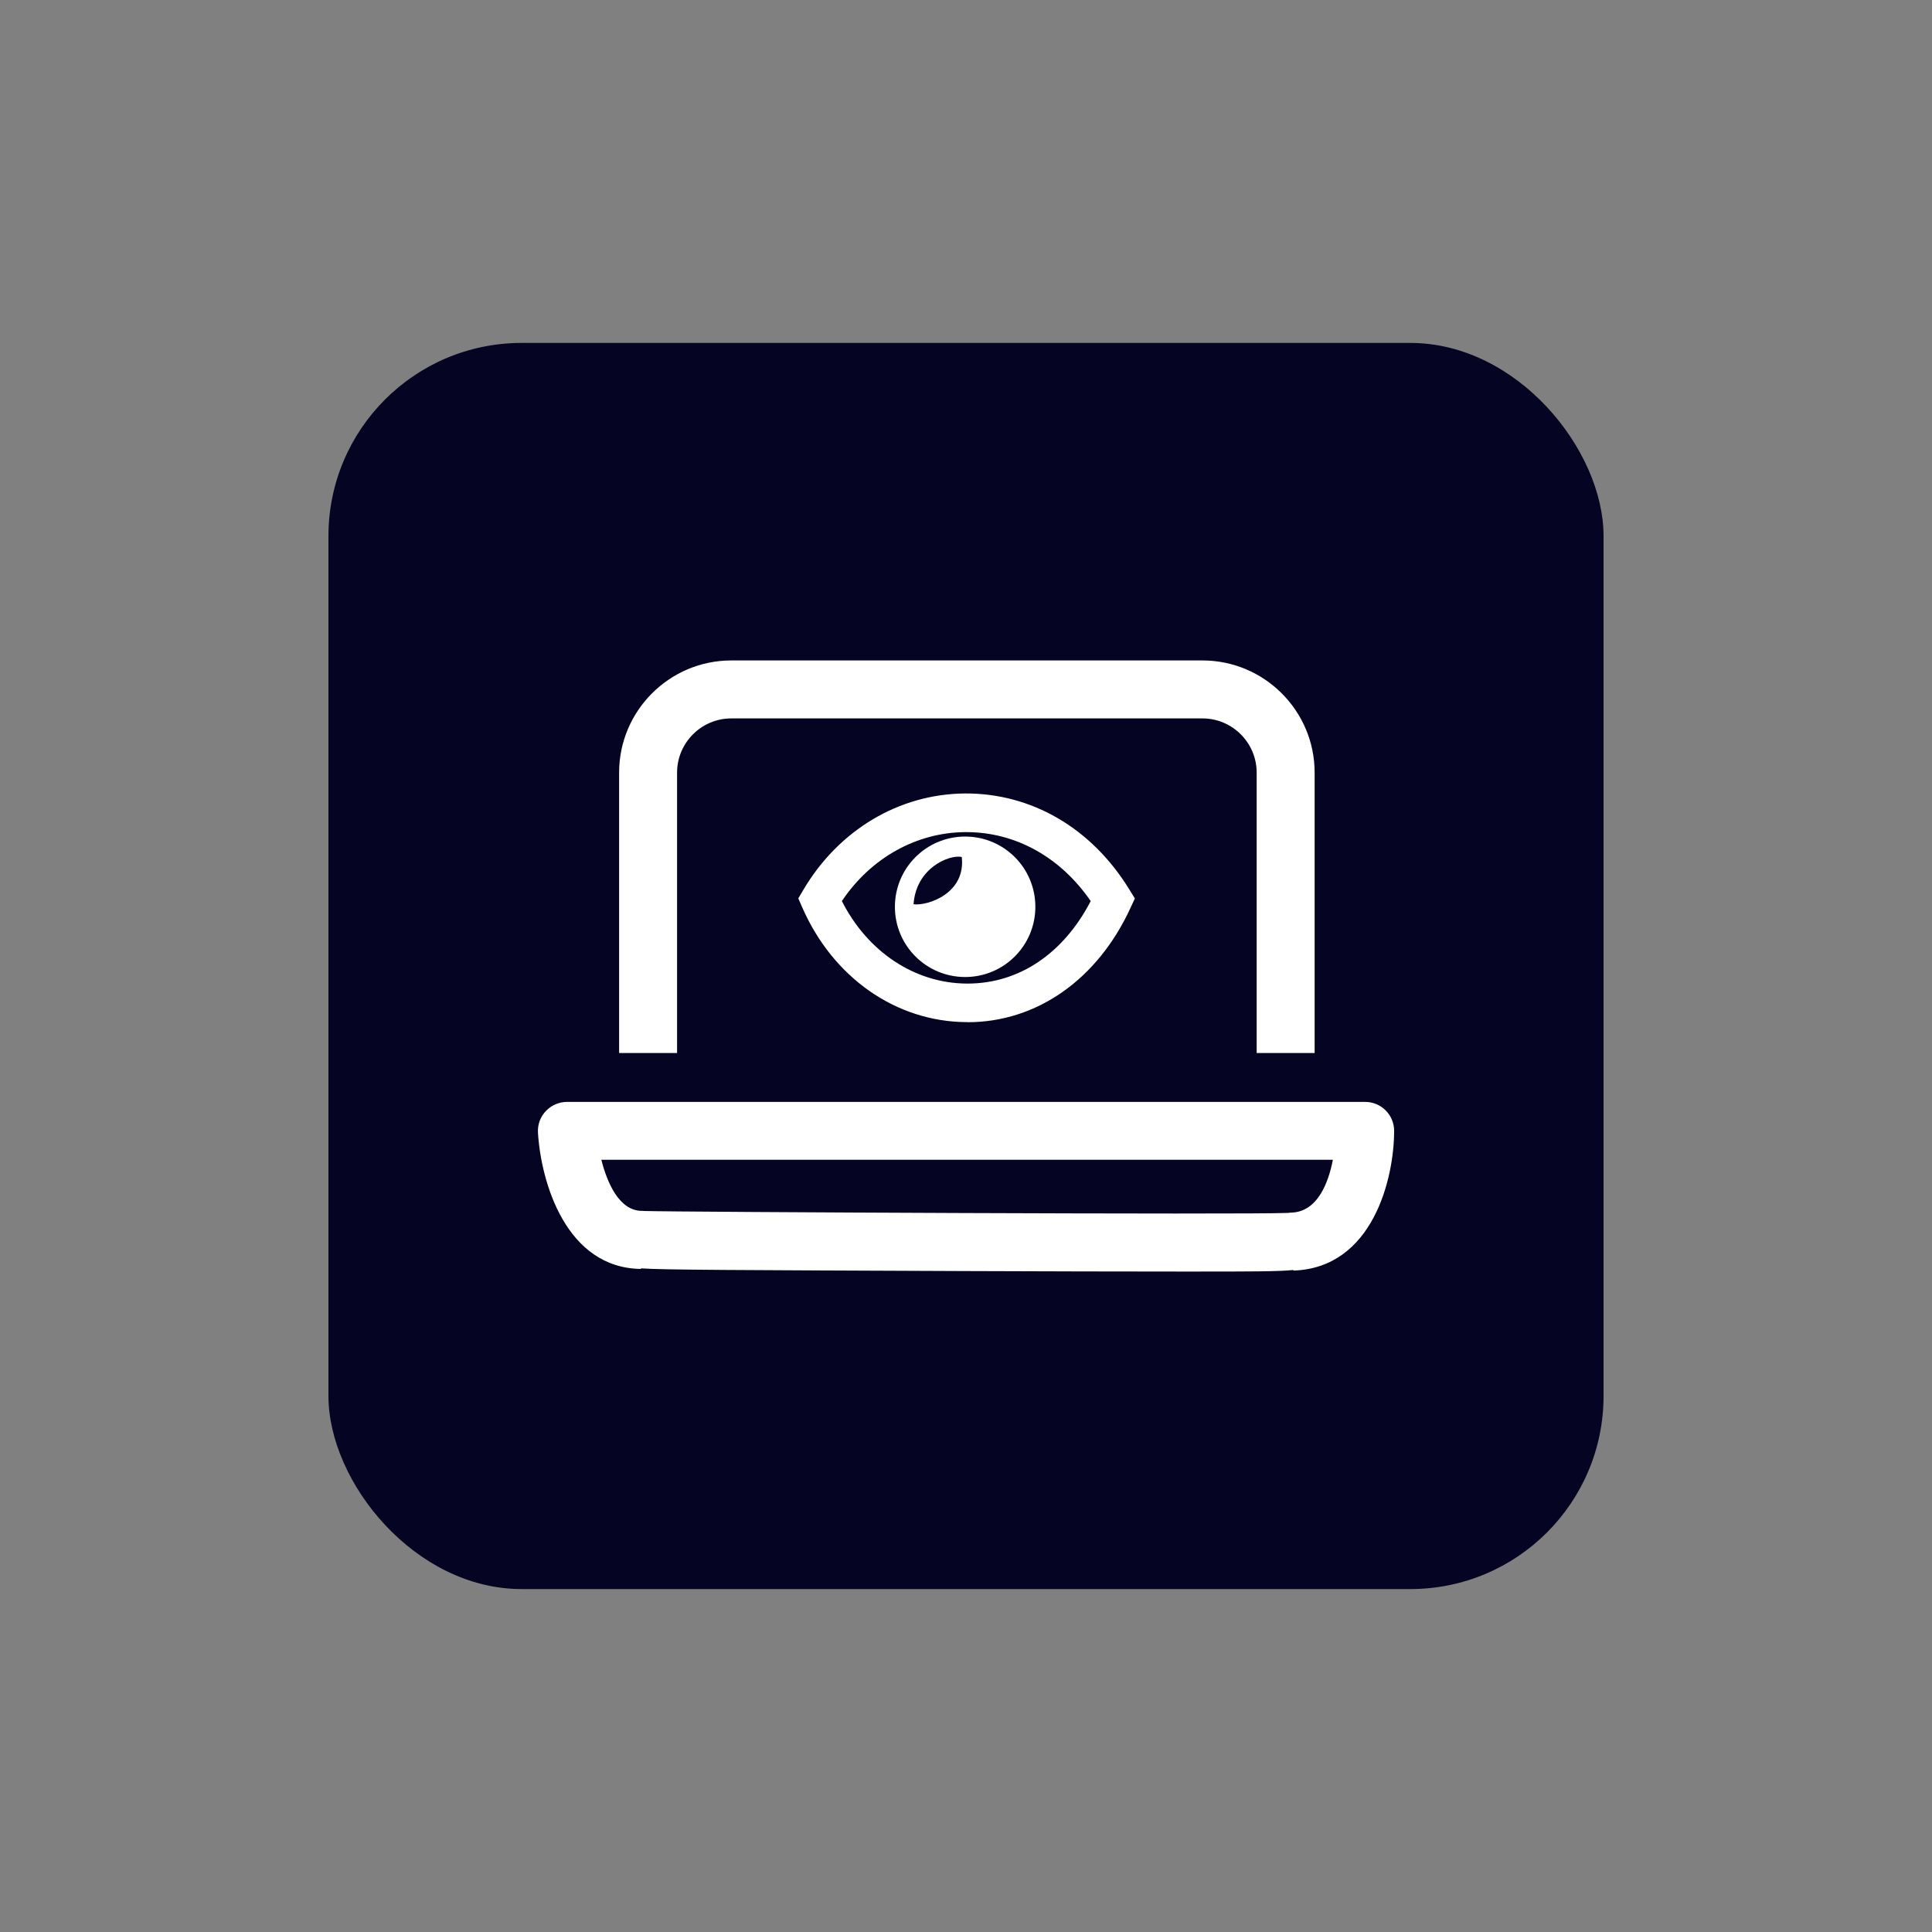
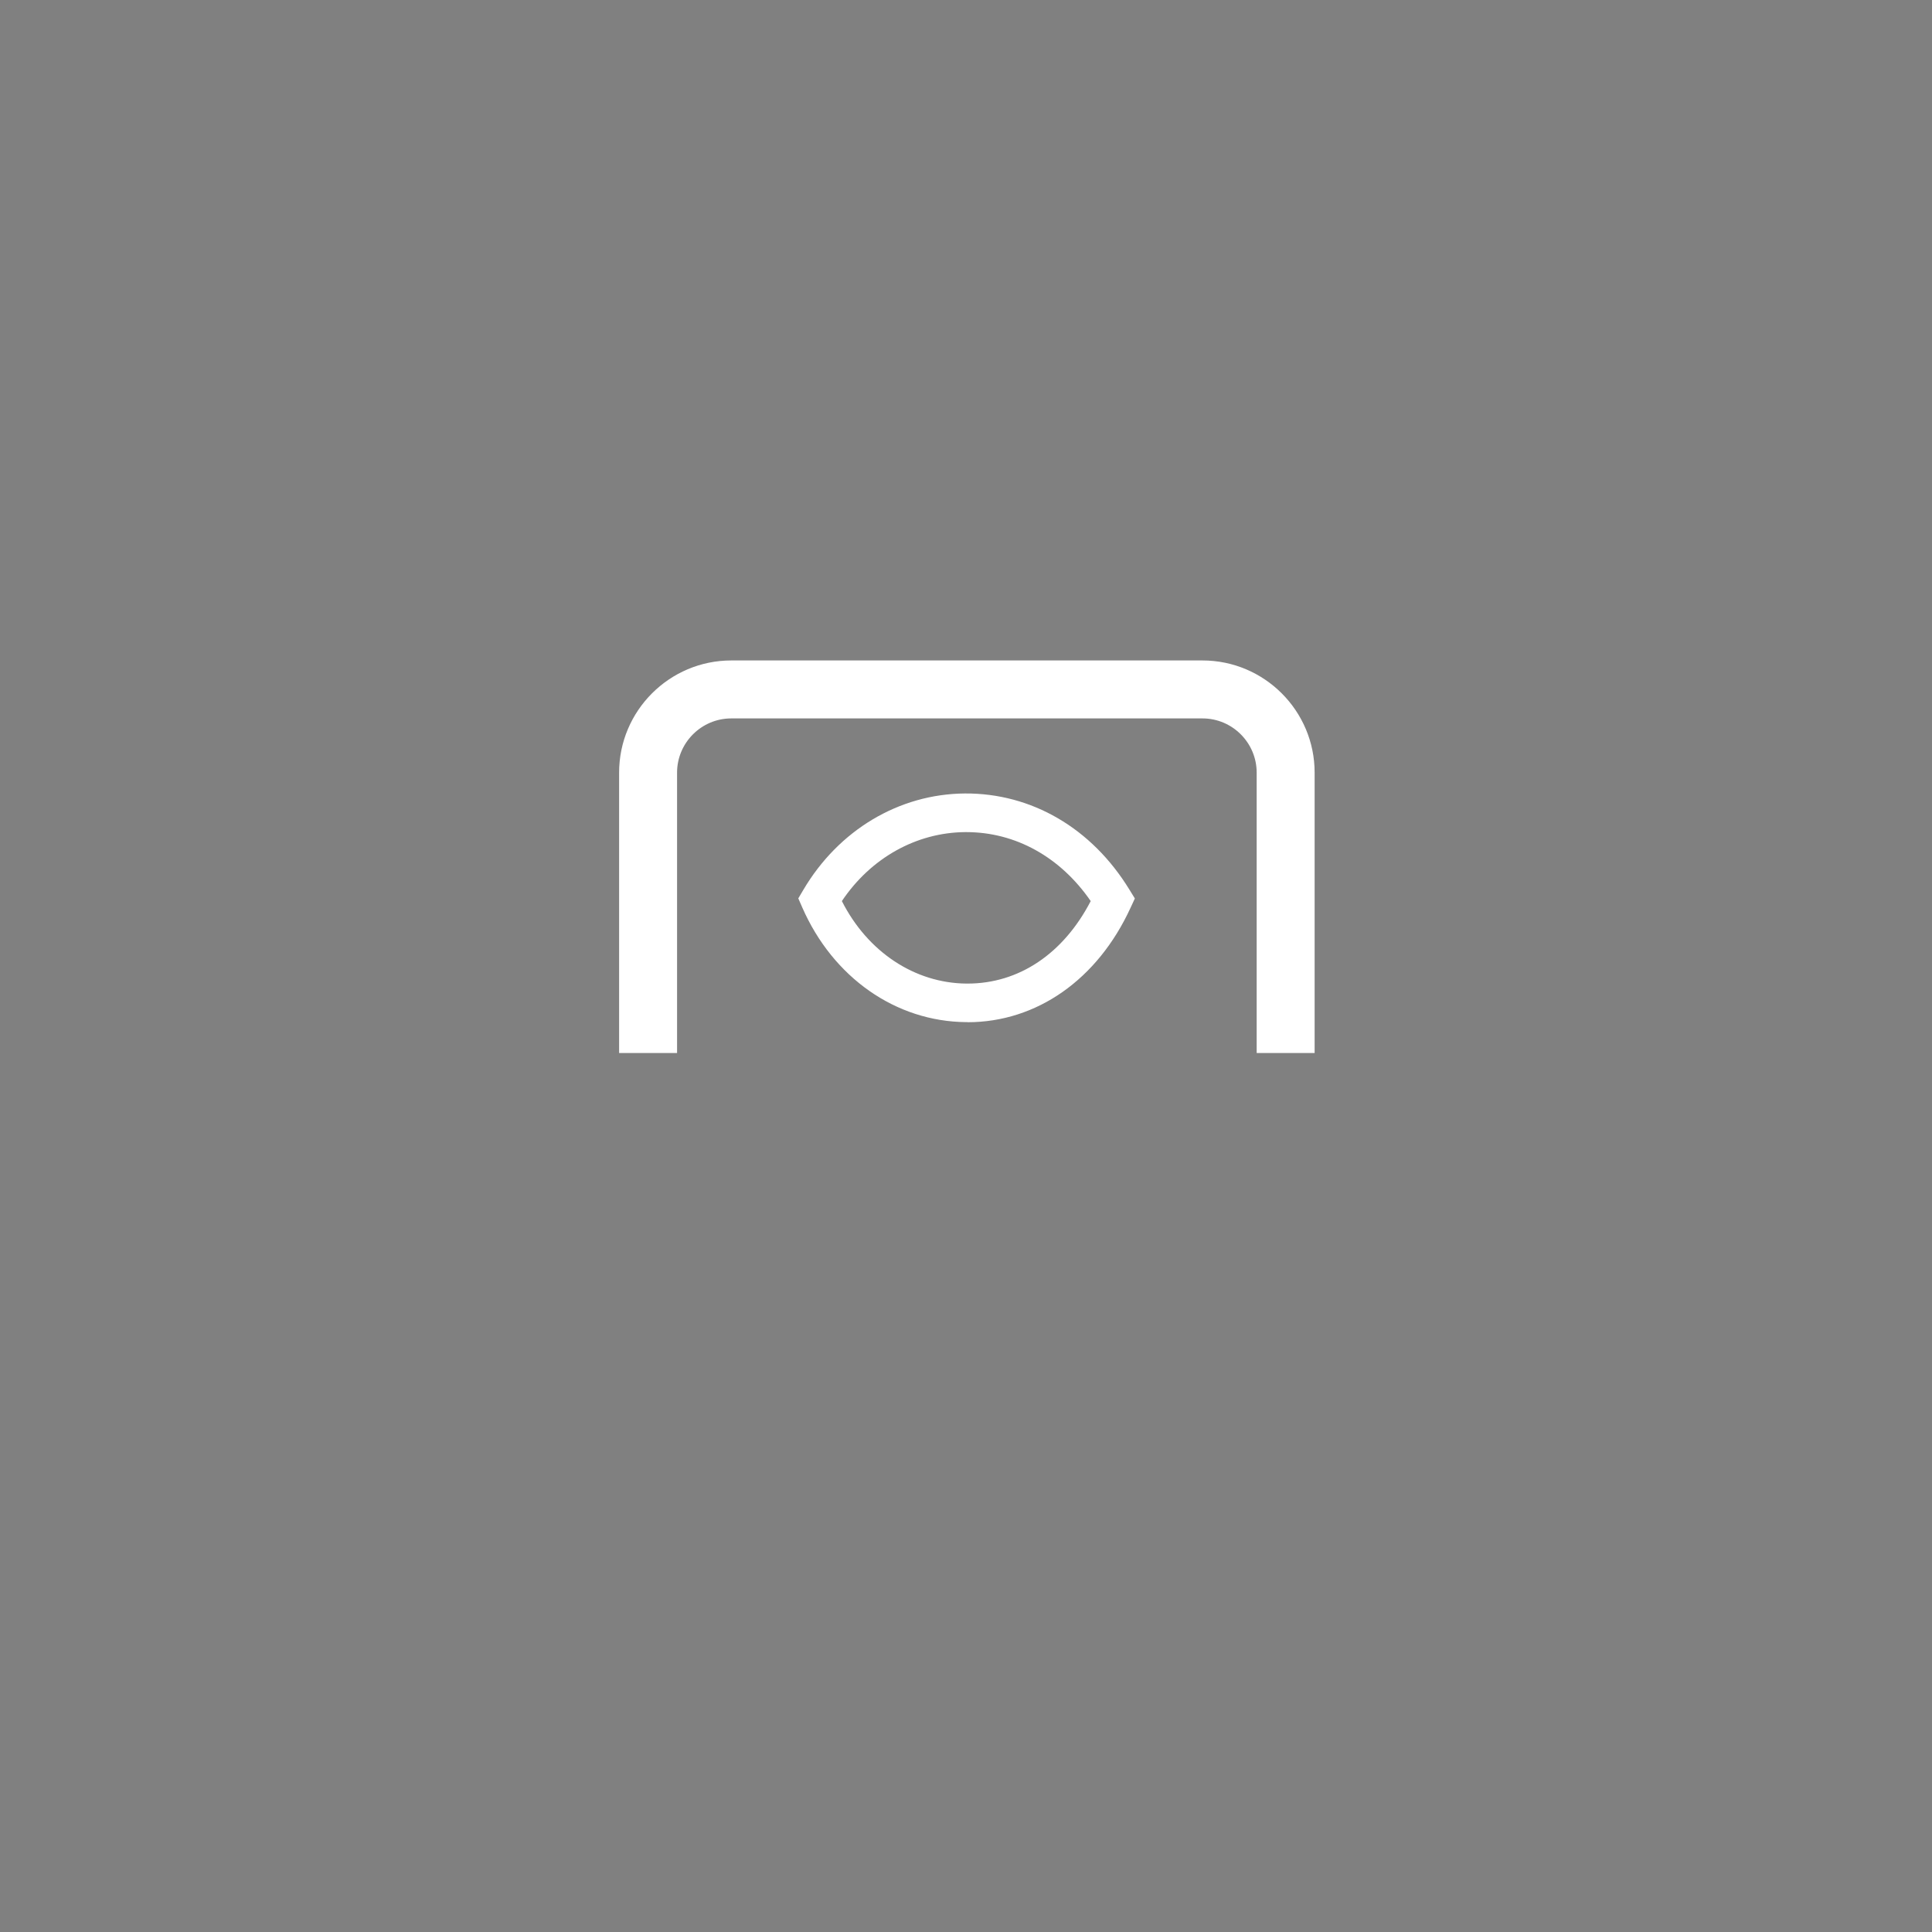
<svg xmlns="http://www.w3.org/2000/svg" id="Layer_1" version="1.1" viewBox="0 0 200 200">
  <rect x="0" y="0" width="200" height="200" fill="#808080" stroke="none" />
  <defs>
    <style>
      .st0 {
        fill: #050523;
      }

      .st1 {
        fill: #fff;
      }
    </style>
  </defs>
-   <rect class="st0" x="34" y="35.5" width="132" height="129" rx="20" ry="20" />
  <g id="stroke">
-     <path class="st1" d="M99.91,86.6c-4.01,0-7.27,3.25-7.27,7.27s3.25,7.27,7.27,7.27,7.27-3.25,7.27-7.27-3.25-7.27-7.27-7.27ZM94.57,93.61c.26-3.76,3.68-5.16,4.99-4.9.44,3.76-3.5,5.08-4.99,4.9Z" />
-     <path class="st1" d="M122.28,131.63c-6.21,0-14.22-.02-22.23-.05-24.43-.1-31.41-.12-33.7-.28v.06c-7.73-.1-10.34-8.91-10.66-14.1-.05-.83.24-1.64.81-2.24s1.36-.95,2.19-.95h82.63c1.66,0,3,1.34,3,3,0,4.88-2.18,14.18-10.42,14.46v-.06c-1.56.16-4.52.16-10.71.16h-.9ZM131.1,127.2s0,0,0,0c0,0,0,0,0,0ZM131.1,127.2s0,0,0,0c0,0,0,0,0,0ZM131.1,127.19s0,0,0,0c0,0,0,0,0,0ZM131.11,127.19s0,0,0,0c0,0,0,0,0,0ZM131.11,127.18s0,0,0,0c0,0,0,0,0,0ZM131.11,127.17h0ZM131.12,127.17h0ZM133,125.64c-.07.02-.14.04-.22.07.07-.02.14-.05.22-.07ZM66.62,125.36c3.18.11,62.73.39,66.72.2.11-.02.23-.03.34-.03,2.71-.09,3.83-3.07,4.3-5.47H62.25c.61,2.39,1.84,5.26,4.18,5.29.06,0,.13,0,.19,0Z" />
    <path class="st1" d="M136.09,109.01h-6v-29.03c0-3.09-2.52-5.61-5.61-5.61h-48.78c-3.09,0-5.61,2.52-5.61,5.61v29.03h-6v-29.03c0-6.4,5.21-11.61,11.61-11.61h48.78c6.4,0,11.61,5.21,11.61,11.61v29.03Z" />
    <path class="st1" d="M100.16,105.81c-.05,0-.1,0-.15,0-7.28-.06-13.78-4.61-16.96-11.87l-.41-.94.52-.88c3.66-6.2,9.91-9.93,16.73-9.98,6.88-.04,13.12,3.57,17.03,9.96l.56.91-.45.97c-3.41,7.42-9.71,11.84-16.87,11.84ZM87.15,93.28c2.66,5.25,7.52,8.49,12.89,8.54.04,0,.08,0,.12,0,5.32,0,9.92-3.09,12.75-8.54-3.14-4.56-7.78-7.14-12.88-7.14-.04,0-.08,0-.12,0-5.07.04-9.78,2.69-12.76,7.14Z" />
  </g>
</svg>